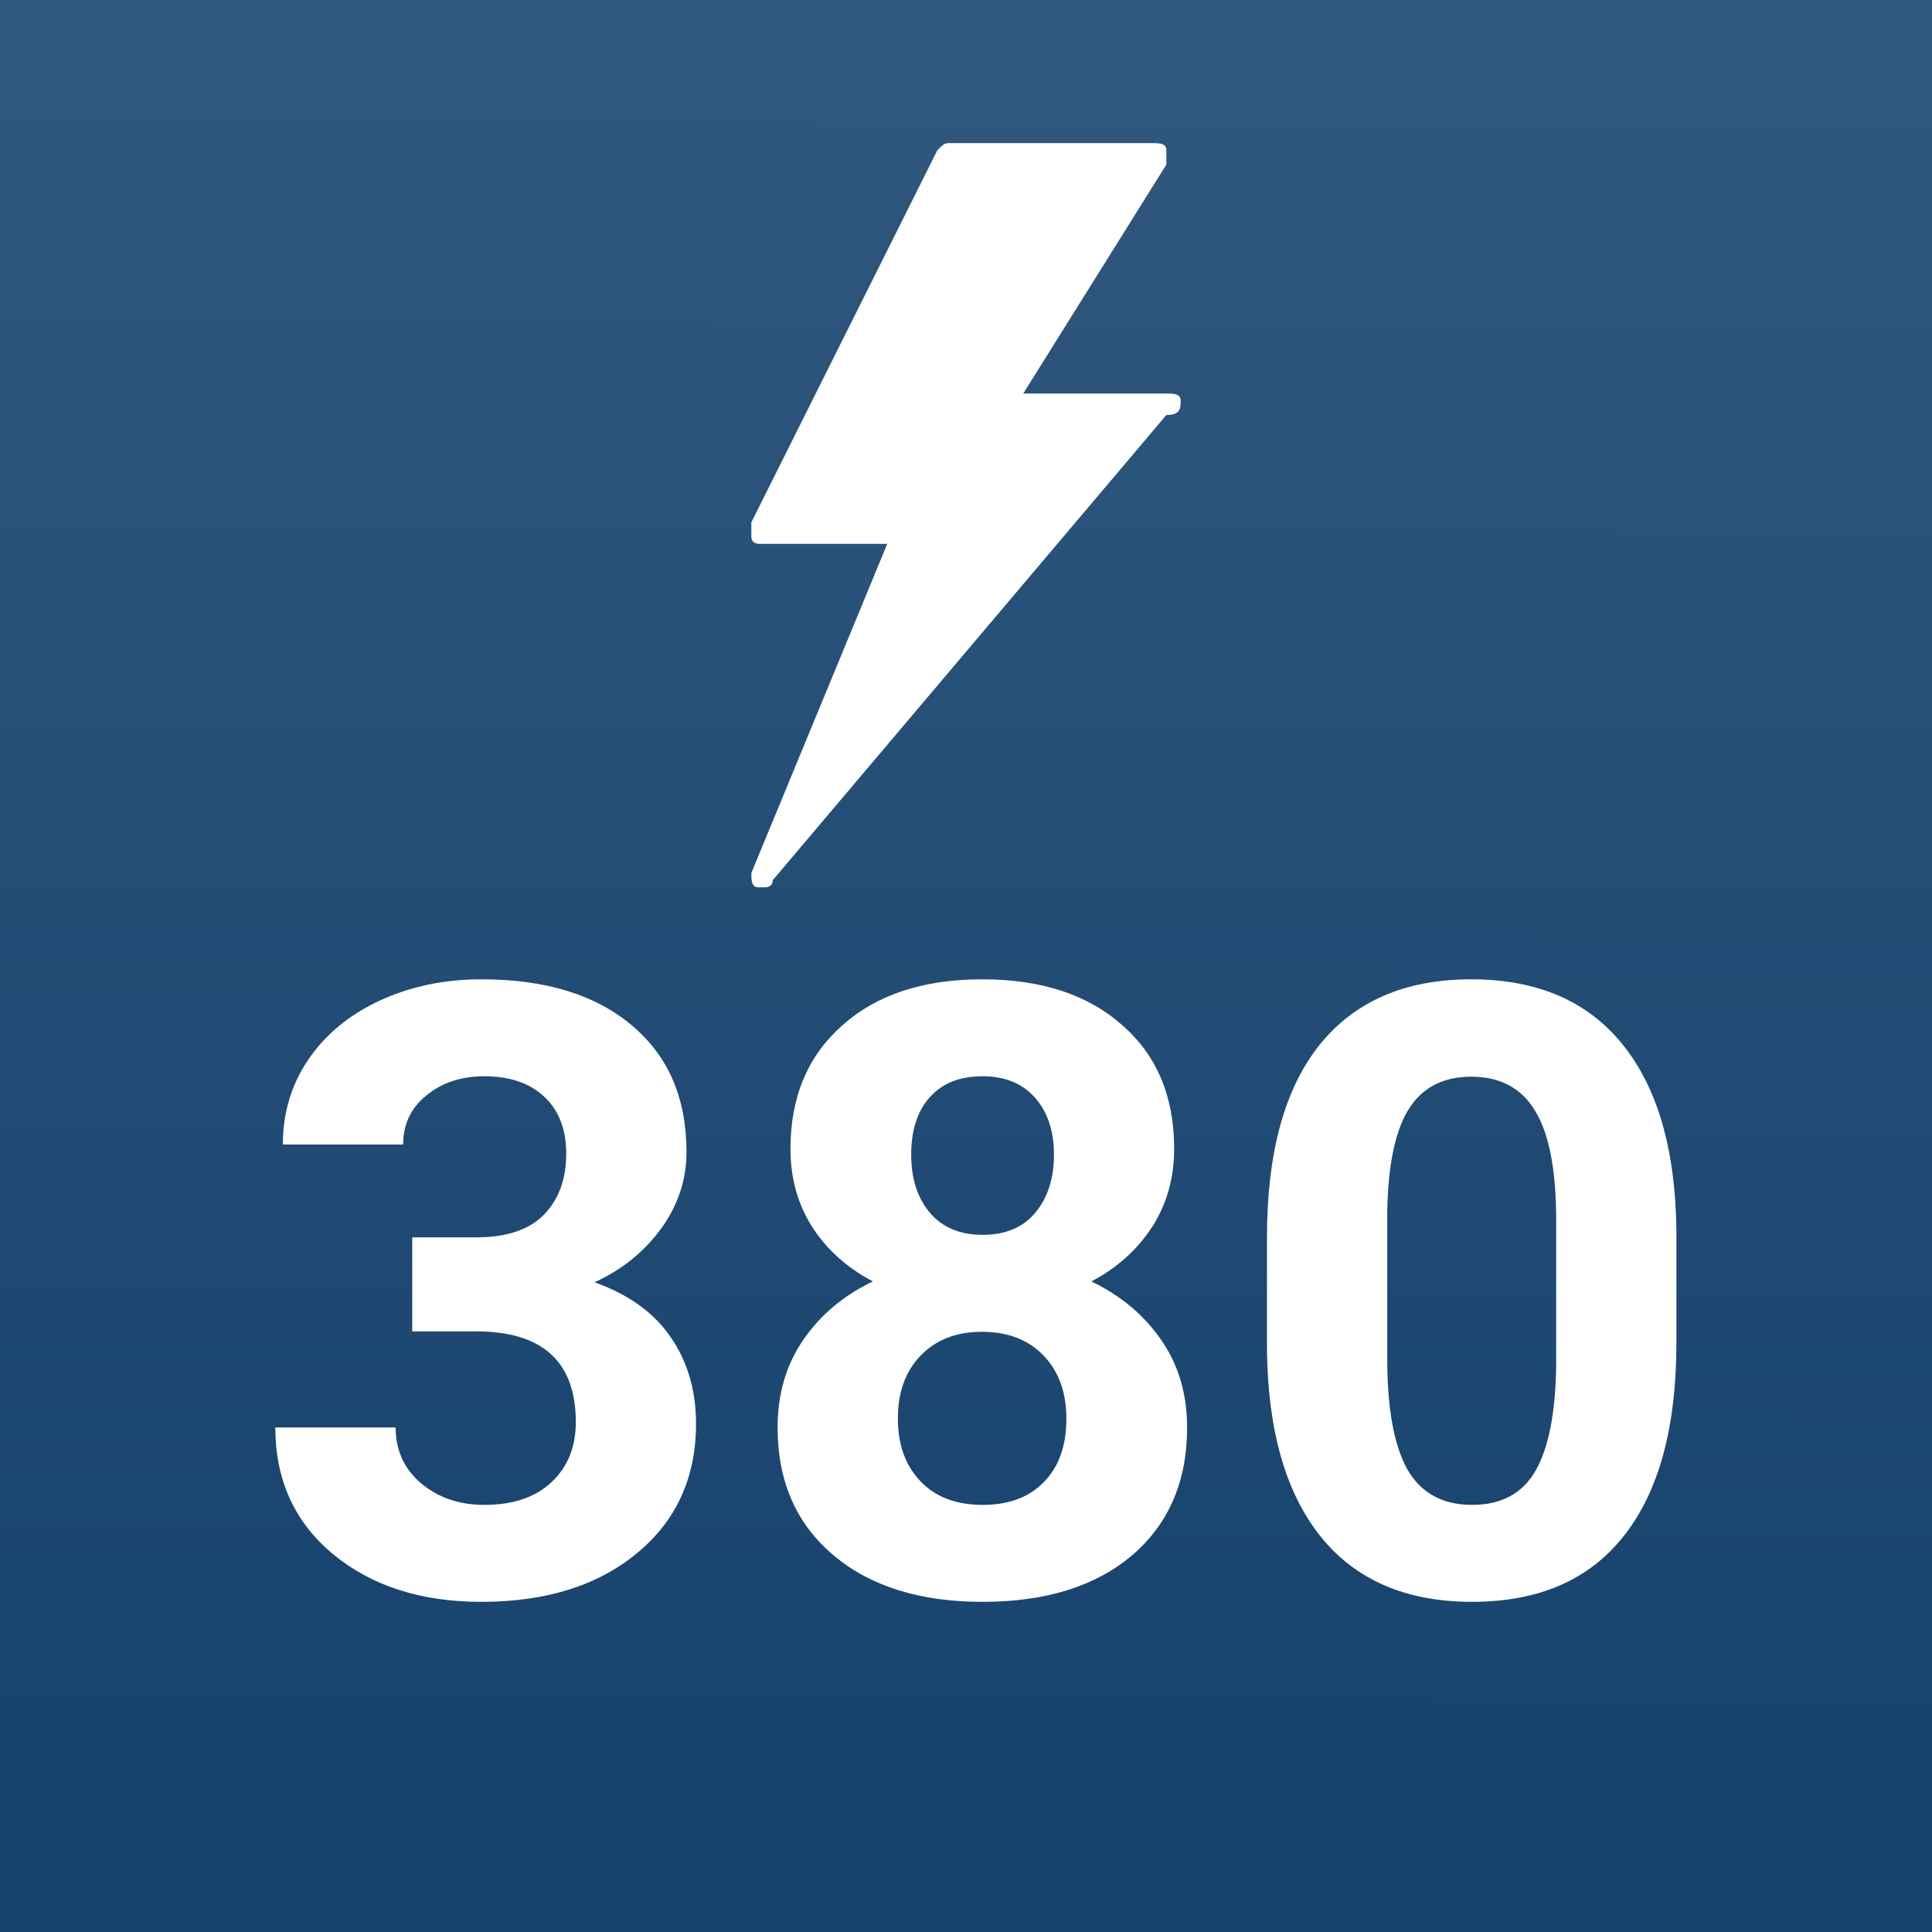
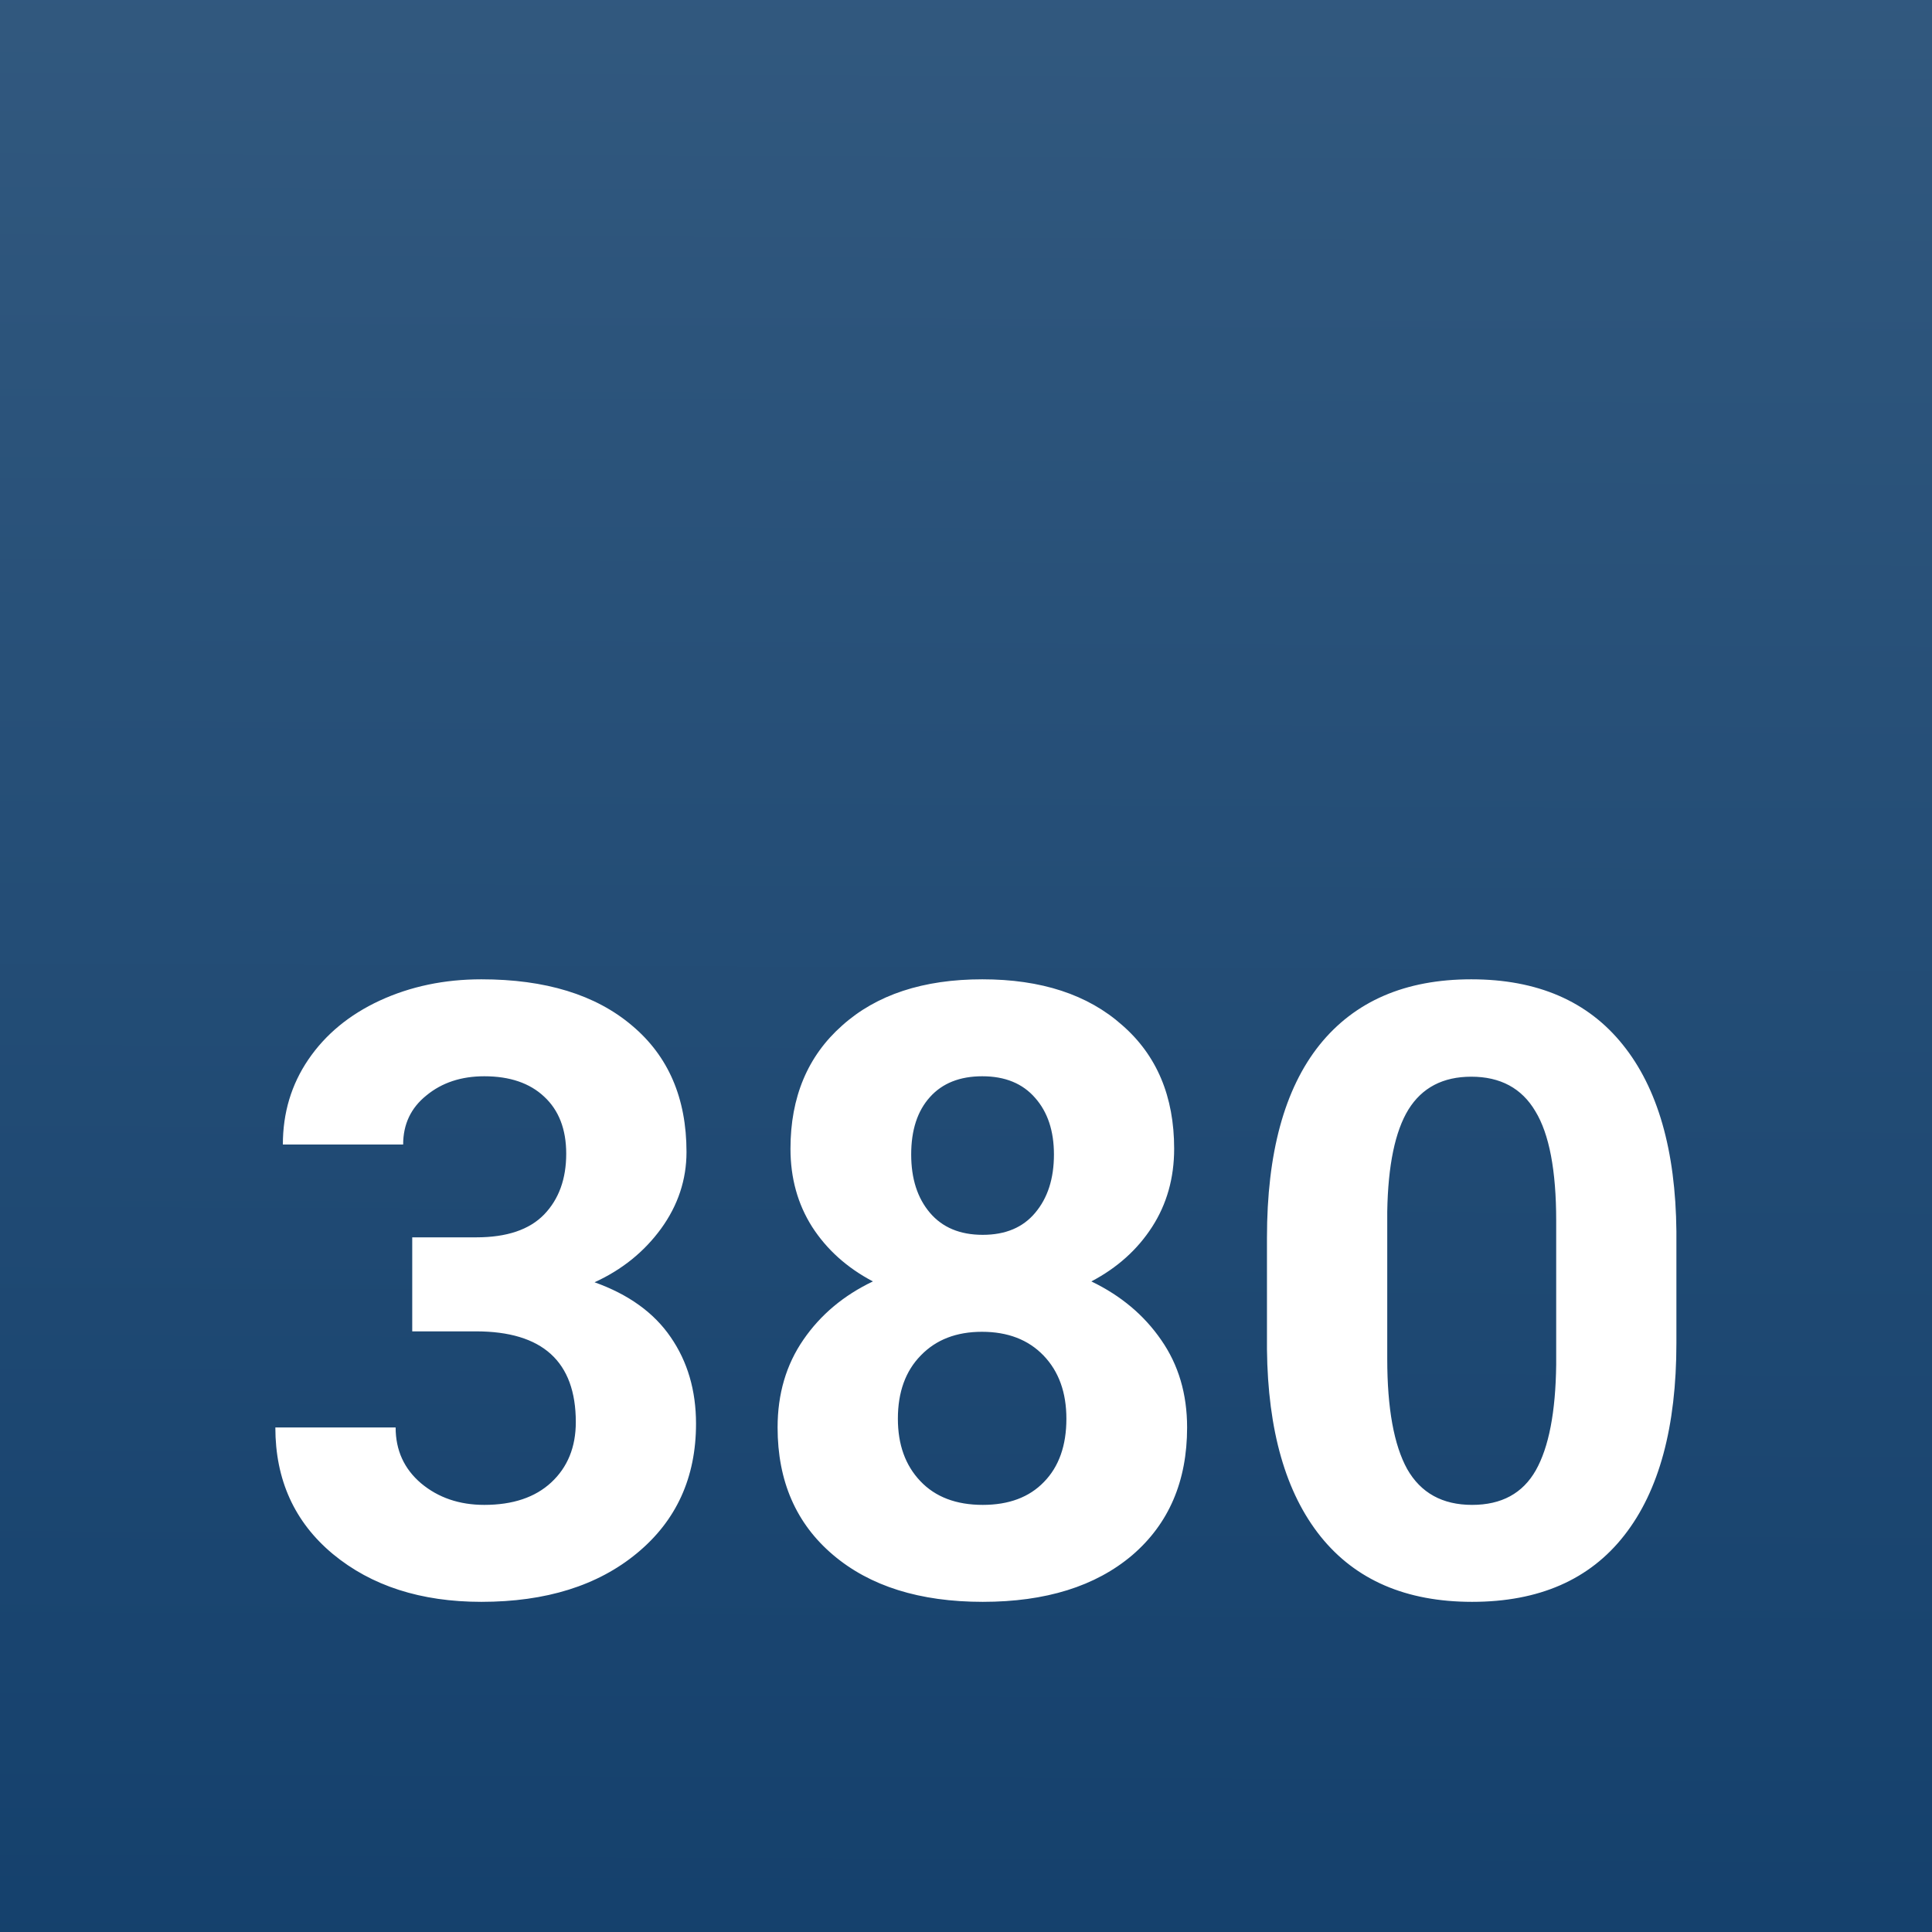
<svg xmlns="http://www.w3.org/2000/svg" width="27" height="27" viewBox="0 0 27 27" fill="none">
  <rect x="0" y="0" width="27" height="27" fill="#808080" stroke="none" />
  <g clip-path="url(#clip0_265_2)">
    <path d="M27.7 -0.6H-0.8V27.8H27.7V-0.6Z" fill="url(#paint0_linear_265_2)" stroke="black" stroke-miterlimit="10" />
-     <path d="M16.5 5.6C16.5 5.5 16.4 5.5 16.3 5.5H14.3L16.3 2.3C16.3 2.2 16.3 2.2 16.3 2.1C16.3 2 16.2 2 16.1 2H13.3C13.2 2 13.2 2 13.1 2.1L10.5 7.3C10.5 7.4 10.5 7.4 10.5 7.5C10.5 7.6 10.6 7.6 10.6 7.6H12.4L10.5 12.2C10.5 12.3 10.5 12.4 10.6 12.4H10.7C10.7 12.4 10.8 12.4 10.8 12.3L16.3 5.8C16.5 5.8 16.5 5.7 16.5 5.6Z" fill="white" />
    <path d="M5.761 17.292H6.657C7.083 17.292 7.399 17.185 7.605 16.972C7.81 16.759 7.913 16.476 7.913 16.123C7.913 15.782 7.81 15.516 7.605 15.326C7.403 15.136 7.124 15.041 6.768 15.041C6.446 15.041 6.176 15.13 5.959 15.309C5.742 15.483 5.634 15.712 5.634 15.995H3.953C3.953 15.553 4.071 15.158 4.308 14.809C4.548 14.456 4.881 14.181 5.308 13.983C5.738 13.785 6.211 13.686 6.727 13.686C7.622 13.686 8.324 13.901 8.832 14.332C9.34 14.758 9.594 15.347 9.594 16.099C9.594 16.487 9.475 16.844 9.239 17.17C9.002 17.495 8.692 17.745 8.309 17.92C8.785 18.09 9.14 18.346 9.373 18.687C9.609 19.029 9.727 19.432 9.727 19.897C9.727 20.649 9.452 21.252 8.902 21.706C8.355 22.159 7.63 22.386 6.727 22.386C5.882 22.386 5.19 22.163 4.651 21.717C4.116 21.271 3.848 20.682 3.848 19.949H5.529C5.529 20.267 5.647 20.527 5.884 20.729C6.124 20.93 6.419 21.031 6.768 21.031C7.167 21.031 7.479 20.926 7.704 20.717C7.933 20.504 8.047 20.223 8.047 19.874C8.047 19.029 7.582 18.606 6.651 18.606H5.761V17.292ZM16.409 16.053C16.409 16.464 16.306 16.828 16.101 17.146C15.896 17.464 15.613 17.718 15.252 17.908C15.663 18.106 15.989 18.379 16.229 18.728C16.469 19.073 16.59 19.48 16.59 19.949C16.59 20.701 16.334 21.296 15.822 21.735C15.31 22.169 14.614 22.386 13.734 22.386C12.854 22.386 12.156 22.167 11.641 21.729C11.125 21.291 10.867 20.698 10.867 19.949C10.867 19.48 10.987 19.071 11.228 18.722C11.468 18.373 11.792 18.102 12.199 17.908C11.838 17.718 11.555 17.464 11.35 17.146C11.148 16.828 11.047 16.464 11.047 16.053C11.047 15.332 11.288 14.758 11.769 14.332C12.249 13.901 12.903 13.686 13.728 13.686C14.55 13.686 15.202 13.899 15.682 14.326C16.167 14.748 16.409 15.324 16.409 16.053ZM14.903 19.827C14.903 19.459 14.796 19.164 14.583 18.943C14.37 18.722 14.083 18.612 13.723 18.612C13.366 18.612 13.081 18.722 12.868 18.943C12.655 19.16 12.548 19.455 12.548 19.827C12.548 20.188 12.652 20.478 12.862 20.699C13.071 20.92 13.362 21.031 13.734 21.031C14.099 21.031 14.384 20.924 14.589 20.711C14.798 20.498 14.903 20.203 14.903 19.827ZM14.729 16.134C14.729 15.805 14.641 15.541 14.467 15.344C14.292 15.142 14.046 15.041 13.728 15.041C13.414 15.041 13.17 15.138 12.996 15.332C12.821 15.526 12.734 15.793 12.734 16.134C12.734 16.472 12.821 16.743 12.996 16.949C13.17 17.154 13.416 17.257 13.734 17.257C14.052 17.257 14.296 17.154 14.467 16.949C14.641 16.743 14.729 16.472 14.729 16.134ZM23.428 18.769C23.428 19.94 23.186 20.835 22.701 21.455C22.217 22.076 21.507 22.386 20.573 22.386C19.65 22.386 18.945 22.081 18.456 21.473C17.968 20.864 17.718 19.992 17.706 18.856V17.297C17.706 16.115 17.95 15.218 18.439 14.605C18.931 13.992 19.639 13.686 20.561 13.686C21.484 13.686 22.19 13.991 22.678 14.599C23.166 15.204 23.417 16.074 23.428 17.21V18.769ZM21.748 17.059C21.748 16.357 21.651 15.848 21.457 15.53C21.267 15.208 20.968 15.047 20.561 15.047C20.166 15.047 19.873 15.2 19.683 15.506C19.497 15.809 19.398 16.284 19.387 16.931V18.99C19.387 19.68 19.48 20.194 19.666 20.531C19.856 20.864 20.158 21.031 20.573 21.031C20.984 21.031 21.28 20.87 21.463 20.548C21.645 20.226 21.74 19.734 21.748 19.071V17.059Z" fill="white" />
  </g>
  <defs>
    <linearGradient id="paint0_linear_265_2" x1="13.525" y1="-0.787" x2="13.423" y2="27.678" gradientUnits="userSpaceOnUse">
      <stop stop-color="#32597F" />
      <stop offset="0.005" stop-color="#32597F" />
      <stop offset="1" stop-color="#14406C" />
    </linearGradient>
    <clipPath id="clip0_265_2">
      <rect width="27" height="27" fill="white" />
    </clipPath>
  </defs>
</svg>